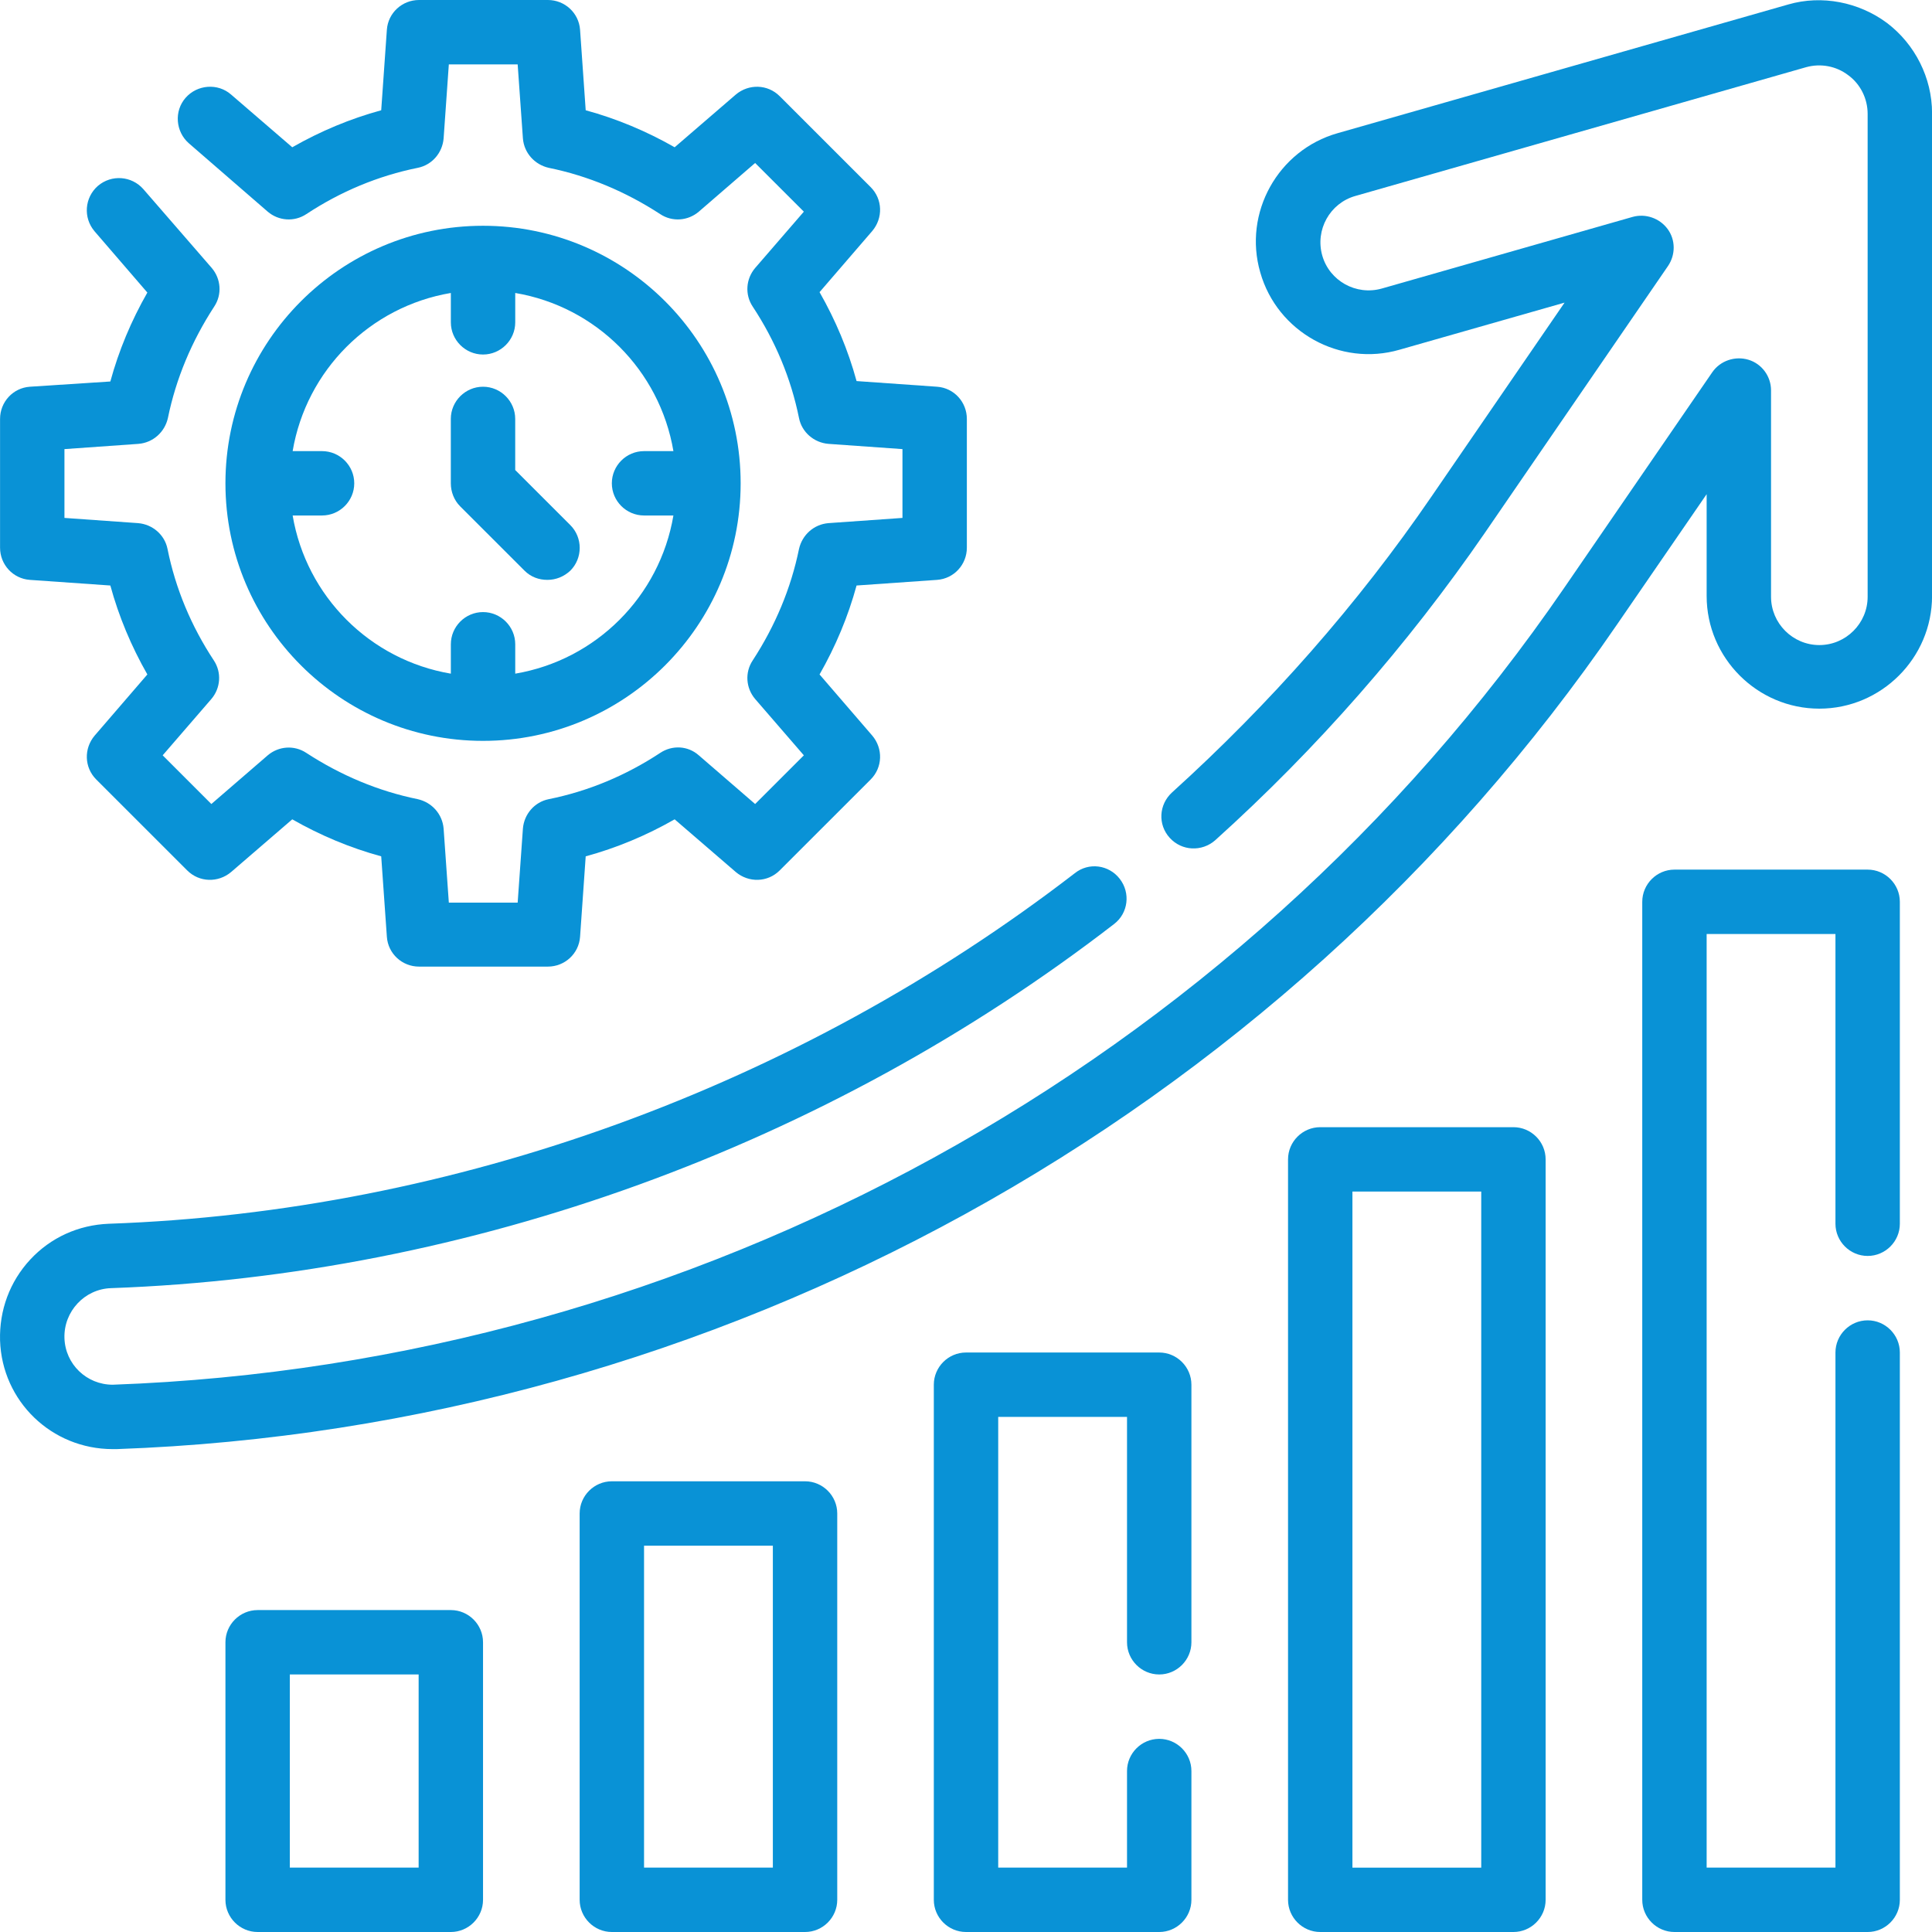
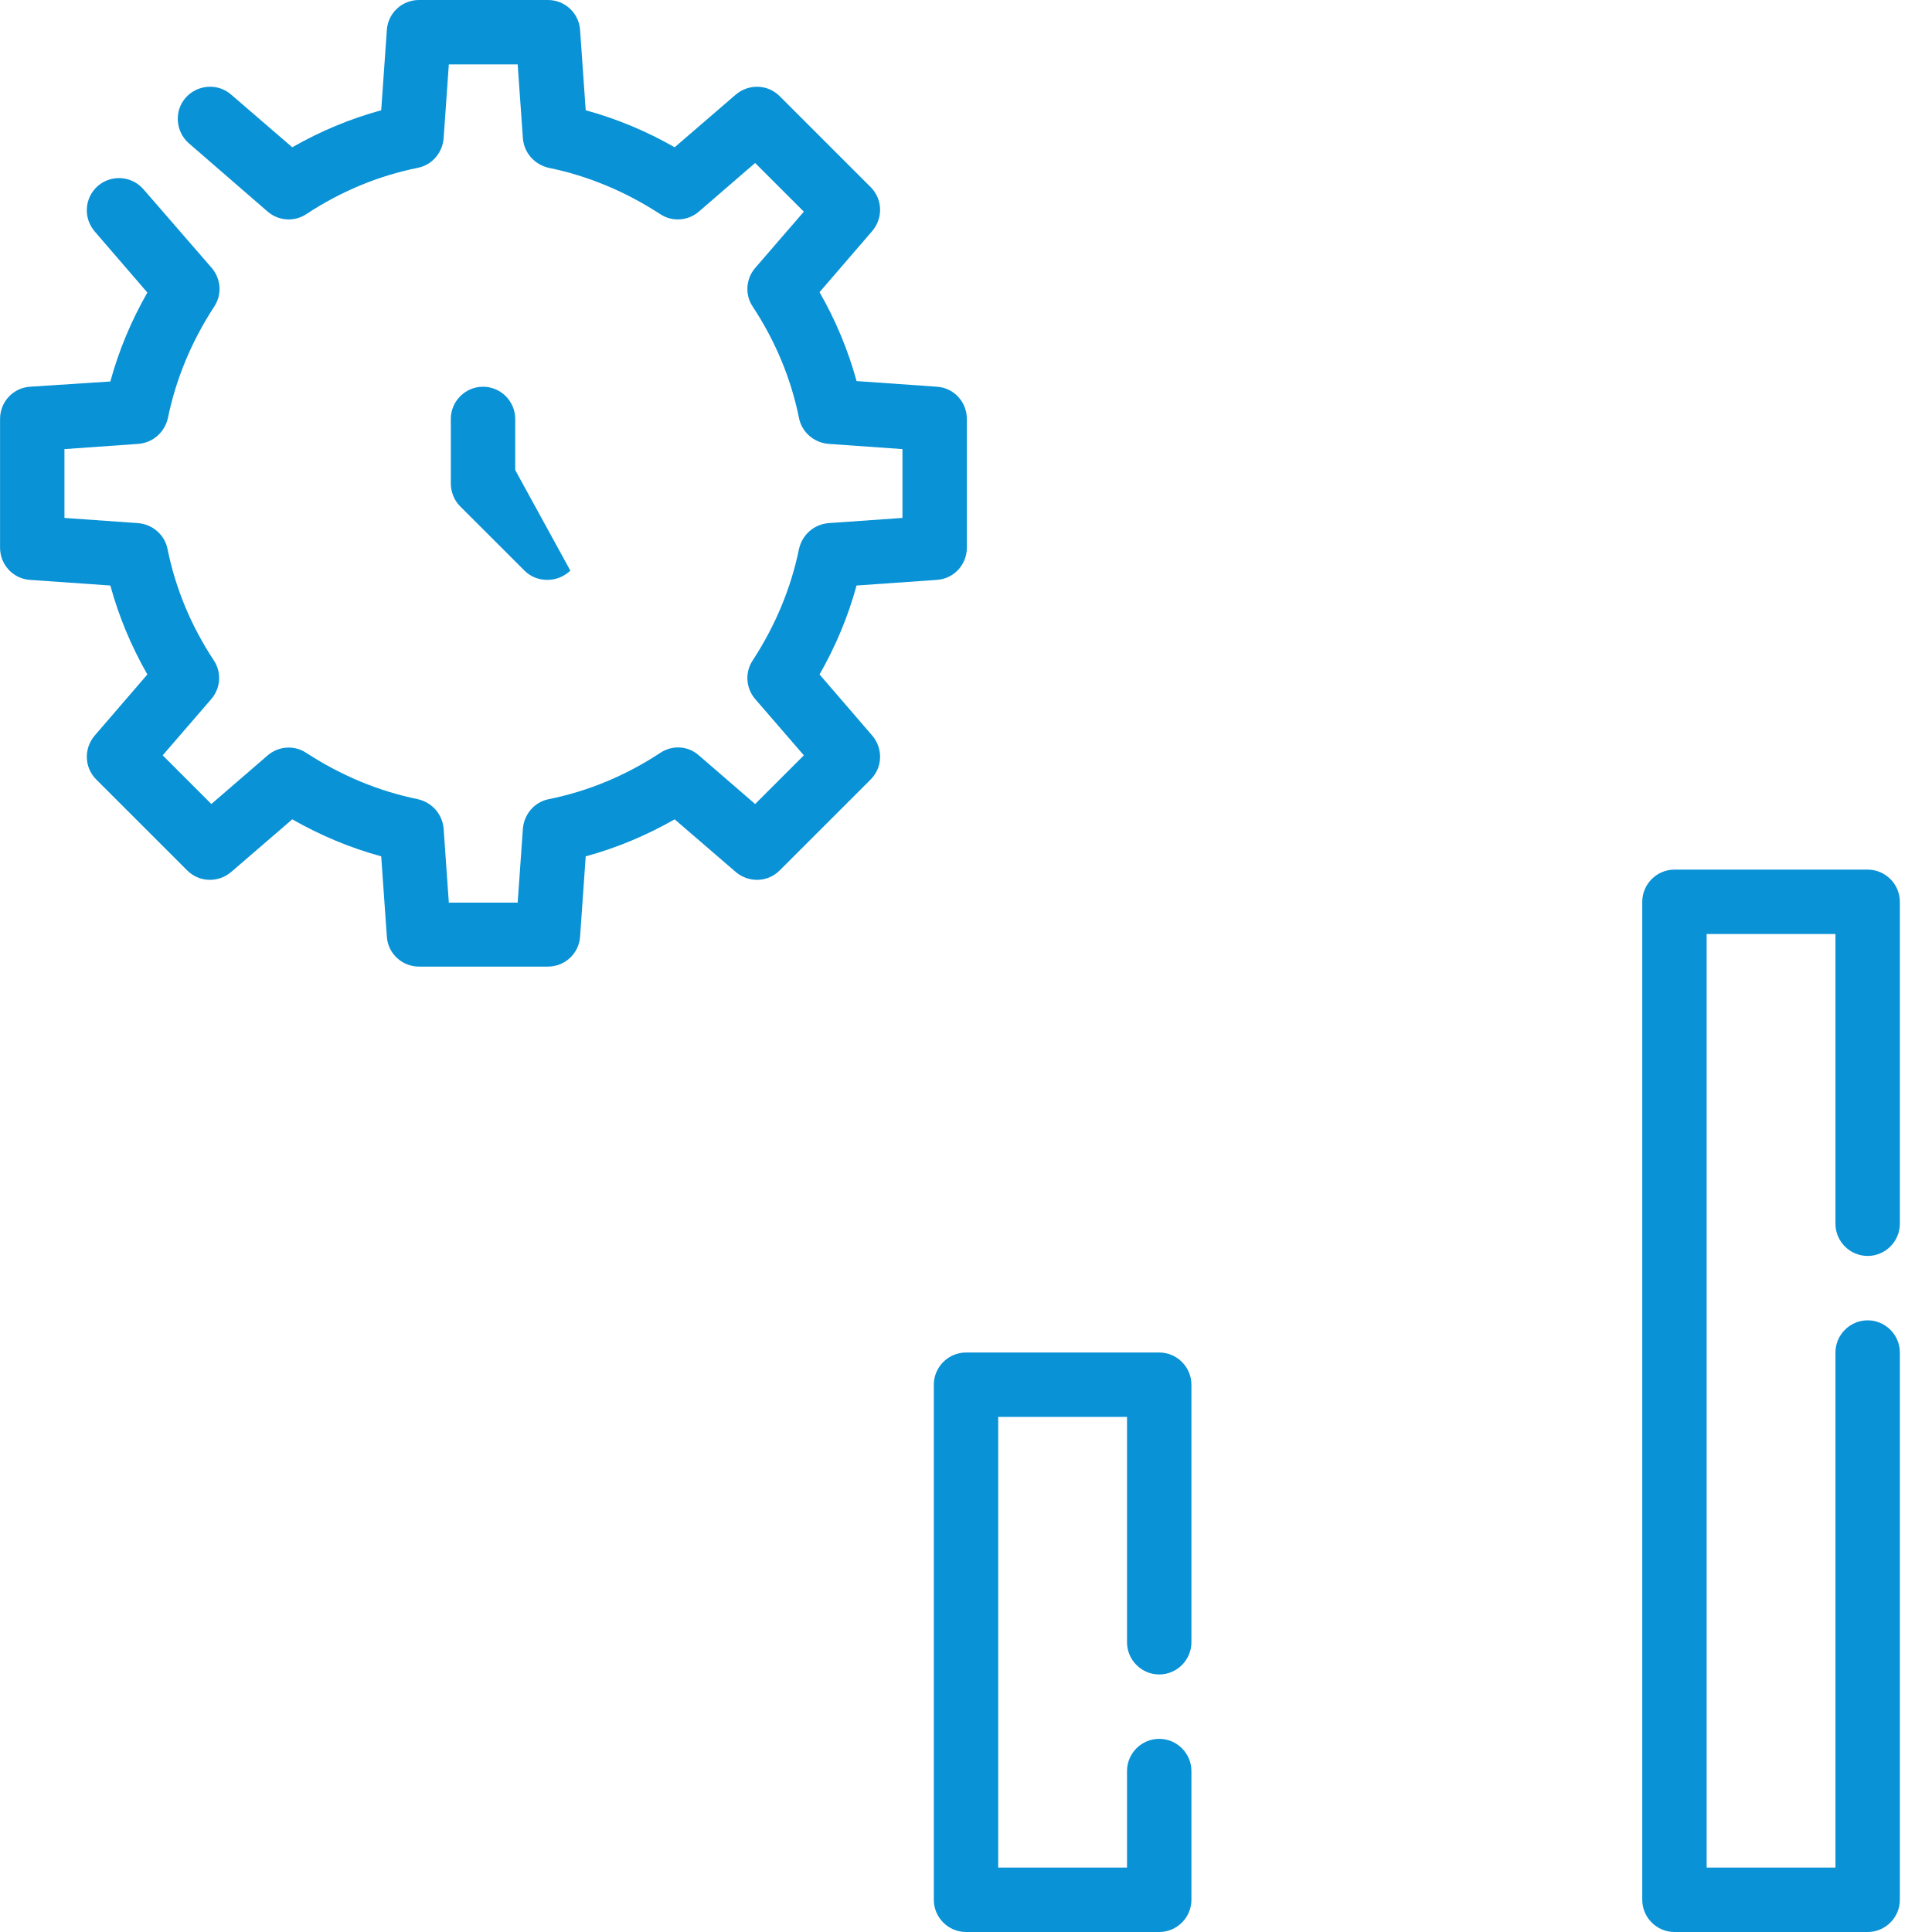
<svg xmlns="http://www.w3.org/2000/svg" width="70" height="70" viewBox="0 0 70 70" fill="none">
  <path d="M1.081 21.01L3.998 21.214C4.304 22.337 4.756 23.416 5.339 24.437L3.429 26.653C3.035 27.119 3.05 27.805 3.487 28.242L6.783 31.537C7.221 31.975 7.906 31.989 8.373 31.596L10.589 29.686C11.61 30.269 12.69 30.721 13.812 31.027L14.017 33.943C14.06 34.555 14.571 35.022 15.183 35.022H19.85C20.462 35.022 20.973 34.555 21.017 33.943L21.221 31.027C22.344 30.721 23.423 30.269 24.444 29.686L26.66 31.596C27.127 31.989 27.812 31.975 28.25 31.537L31.546 28.242C31.983 27.805 31.998 27.119 31.604 26.653L29.694 24.437C30.277 23.416 30.729 22.337 31.035 21.214L33.952 21.01C34.565 20.966 35.031 20.456 35.031 19.844V15.178C35.031 14.566 34.565 14.055 33.952 14.012L31.035 13.807C30.729 12.685 30.277 11.606 29.694 10.585L31.604 8.369C31.998 7.903 31.983 7.217 31.546 6.78L28.25 3.485C27.812 3.047 27.127 3.033 26.66 3.426L24.444 5.336C23.423 4.753 22.344 4.301 21.221 3.995L21.017 1.079C20.973 0.467 20.462 0 19.85 0H15.183C14.571 0 14.06 0.467 14.017 1.079L13.812 3.995C12.69 4.301 11.61 4.753 10.589 5.336L8.373 3.426C7.892 3.004 7.148 3.062 6.725 3.543C6.302 4.024 6.36 4.768 6.842 5.191L9.7 7.669C10.094 8.005 10.662 8.048 11.1 7.757C12.339 6.94 13.696 6.372 15.139 6.08C15.65 5.978 16.029 5.541 16.073 5.016L16.262 2.333H18.756L18.946 5.016C18.989 5.541 19.369 5.963 19.879 6.08C21.308 6.372 22.665 6.94 23.919 7.757C24.356 8.048 24.925 8.005 25.319 7.669L27.36 5.905L29.125 7.669L27.36 9.71C27.025 10.104 26.981 10.673 27.273 11.11C28.09 12.35 28.658 13.706 28.95 15.149C29.052 15.659 29.489 16.038 30.015 16.082L32.698 16.272V18.765L30.015 18.954C29.489 18.998 29.067 19.377 28.95 19.887C28.658 21.316 28.09 22.672 27.273 23.926C26.981 24.364 27.025 24.932 27.36 25.326L29.125 27.367L27.36 29.131L25.319 27.367C24.925 27.017 24.356 26.988 23.919 27.28C22.679 28.096 21.323 28.665 19.879 28.956C19.369 29.058 18.989 29.496 18.946 30.021L18.756 32.704H16.262L16.073 30.021C16.029 29.496 15.65 29.073 15.139 28.956C13.71 28.665 12.354 28.096 11.1 27.28C10.662 26.988 10.094 27.032 9.7 27.367L7.658 29.131L5.894 27.367L7.658 25.326C7.994 24.932 8.037 24.364 7.746 23.926C6.929 22.687 6.36 21.331 6.069 19.887C5.967 19.377 5.529 18.998 5.004 18.954L2.335 18.765V16.272L5.019 16.082C5.544 16.038 5.967 15.659 6.083 15.149C6.375 13.72 6.944 12.364 7.76 11.11C8.052 10.673 8.008 10.104 7.673 9.71L5.194 6.853C4.771 6.372 4.042 6.313 3.546 6.736C3.064 7.159 3.006 7.888 3.429 8.384L5.339 10.6C4.756 11.62 4.304 12.699 3.998 13.822L1.081 14.012C0.469 14.055 0.002 14.566 0.002 15.178V19.844C0.002 20.456 0.469 20.966 1.081 21.01Z" fill="#0992D6" />
-   <path d="M17.501 26.843C22.649 26.843 26.835 22.658 26.835 17.511C26.835 12.364 22.649 8.18 17.501 8.18C12.353 8.18 8.168 12.364 8.168 17.511C8.168 22.658 12.353 26.843 17.501 26.843ZM16.335 10.615V11.679C16.335 12.32 16.86 12.845 17.501 12.845C18.143 12.845 18.668 12.32 18.668 11.679V10.615C21.599 11.11 23.903 13.414 24.399 16.345H23.335C22.693 16.345 22.168 16.869 22.168 17.511C22.168 18.153 22.693 18.677 23.335 18.677H24.399C23.903 21.608 21.599 23.912 18.668 24.408V23.343C18.668 22.702 18.143 22.177 17.501 22.177C16.86 22.177 16.335 22.702 16.335 23.343V24.408C13.403 23.912 11.099 21.608 10.603 18.677H11.668C12.31 18.677 12.835 18.153 12.835 17.511C12.835 16.869 12.31 16.345 11.668 16.345H10.603C11.099 13.414 13.403 11.11 16.335 10.615Z" fill="#0992D6" />
-   <path d="M19.003 20.675C19.236 20.908 19.528 21.01 19.834 21.01C20.14 21.01 20.432 20.894 20.665 20.675C21.117 20.223 21.117 19.479 20.665 19.027L18.667 17.03V15.178C18.667 14.537 18.142 14.012 17.501 14.012C16.859 14.012 16.334 14.537 16.334 15.178V17.511C16.334 17.817 16.451 18.123 16.669 18.342L19.003 20.675Z" fill="#0992D6" />
-   <path d="M68.368 0.831C67.347 0.073 66.006 -0.189 64.795 0.161L48.462 4.826C46.304 5.439 45.035 7.713 45.662 9.871C46.275 12.029 48.55 13.297 50.708 12.671L56.687 10.965L51.874 17.978C49.191 21.9 46.012 25.501 42.468 28.709C41.987 29.146 41.943 29.875 42.381 30.356C42.818 30.838 43.547 30.867 44.029 30.444C47.718 27.12 50.999 23.372 53.8 19.305L60.435 9.638C60.712 9.23 60.712 8.69 60.42 8.296C60.129 7.903 59.618 7.728 59.152 7.859L50.066 10.454C49.133 10.717 48.17 10.177 47.908 9.259C47.645 8.326 48.185 7.363 49.104 7.101L65.437 2.435C65.962 2.289 66.531 2.391 66.968 2.727C67.406 3.048 67.668 3.572 67.668 4.126V21.623C67.668 22.585 66.881 23.372 65.918 23.372C64.956 23.372 64.168 22.585 64.168 21.623V14.143C64.168 13.633 63.833 13.181 63.352 13.035C62.87 12.889 62.331 13.064 62.039 13.487L56.672 21.302C44.787 38.623 25.158 49.413 4.085 50.171C3.137 50.171 2.364 49.427 2.335 48.48C2.306 47.517 3.064 46.701 4.027 46.672C17.035 46.205 29.941 41.525 40.368 33.477C40.879 33.083 40.966 32.354 40.572 31.844C40.179 31.333 39.45 31.231 38.939 31.64C28.891 39.382 16.466 43.901 3.939 44.339C2.845 44.383 1.839 44.835 1.095 45.637C0.352 46.438 -0.028 47.474 0.002 48.567C0.074 50.769 1.868 52.504 4.085 52.504C4.099 52.504 4.216 52.504 4.231 52.504C25.974 51.731 46.304 40.548 58.597 22.614L61.835 17.905V21.594C61.835 23.839 63.672 25.676 65.918 25.676C68.164 25.676 70.002 23.839 70.002 21.594V4.097C70.002 2.829 69.389 1.604 68.368 0.831Z" fill="#0992D6" />
-   <path d="M16.335 58.336H9.335C8.693 58.336 8.168 58.861 8.168 59.502V68.834C8.168 69.475 8.693 70 9.335 70H16.335C16.976 70 17.501 69.475 17.501 68.834V59.502C17.501 58.861 16.976 58.336 16.335 58.336ZM15.168 67.667H10.501V60.669H15.168V67.667Z" fill="#0992D6" />
-   <path d="M29.169 53.67H22.169C21.527 53.67 21.002 54.195 21.002 54.836V68.833C21.002 69.475 21.527 70 22.169 70H29.169C29.81 70 30.335 69.475 30.335 68.833V54.836C30.335 54.195 29.81 53.67 29.169 53.67ZM28.002 67.667H23.335V56.003H28.002V67.667Z" fill="#0992D6" />
+   <path d="M19.003 20.675C19.236 20.908 19.528 21.01 19.834 21.01C20.14 21.01 20.432 20.894 20.665 20.675L18.667 17.03V15.178C18.667 14.537 18.142 14.012 17.501 14.012C16.859 14.012 16.334 14.537 16.334 15.178V17.511C16.334 17.817 16.451 18.123 16.669 18.342L19.003 20.675Z" fill="#0992D6" />
  <path d="M42.001 49.004H35.001C34.359 49.004 33.834 49.529 33.834 50.171V68.834C33.834 69.475 34.359 70 35.001 70H42.001C42.642 70 43.167 69.475 43.167 68.834V64.168C43.167 63.526 42.642 63.002 42.001 63.002C41.359 63.002 40.834 63.526 40.834 64.168V67.667H36.167V51.337H40.834V59.502C40.834 60.144 41.359 60.669 42.001 60.669C42.642 60.669 43.167 60.144 43.167 59.502V50.171C43.167 49.529 42.642 49.004 42.001 49.004Z" fill="#0992D6" />
-   <path d="M54.835 40.84H47.835C47.193 40.84 46.668 41.365 46.668 42.006V68.834C46.668 69.475 47.193 70 47.835 70H54.835C55.476 70 56.001 69.475 56.001 68.834V42.006C56.001 41.365 55.476 40.84 54.835 40.84ZM53.668 67.668H49.001V43.173H53.668V67.668Z" fill="#0992D6" />
  <path d="M67.669 31.508H60.669C60.027 31.508 59.502 32.033 59.502 32.675V68.834C59.502 69.475 60.027 70 60.669 70H67.669C68.31 70 68.835 69.475 68.835 68.834V49.005C68.835 48.363 68.31 47.838 67.669 47.838C67.027 47.838 66.502 48.363 66.502 49.005V67.667H61.835V33.841H66.502V44.339C66.502 44.98 67.027 45.505 67.669 45.505C68.31 45.505 68.835 44.98 68.835 44.339V32.675C68.835 32.033 68.31 31.508 67.669 31.508Z" fill="#0992D6" />
</svg>